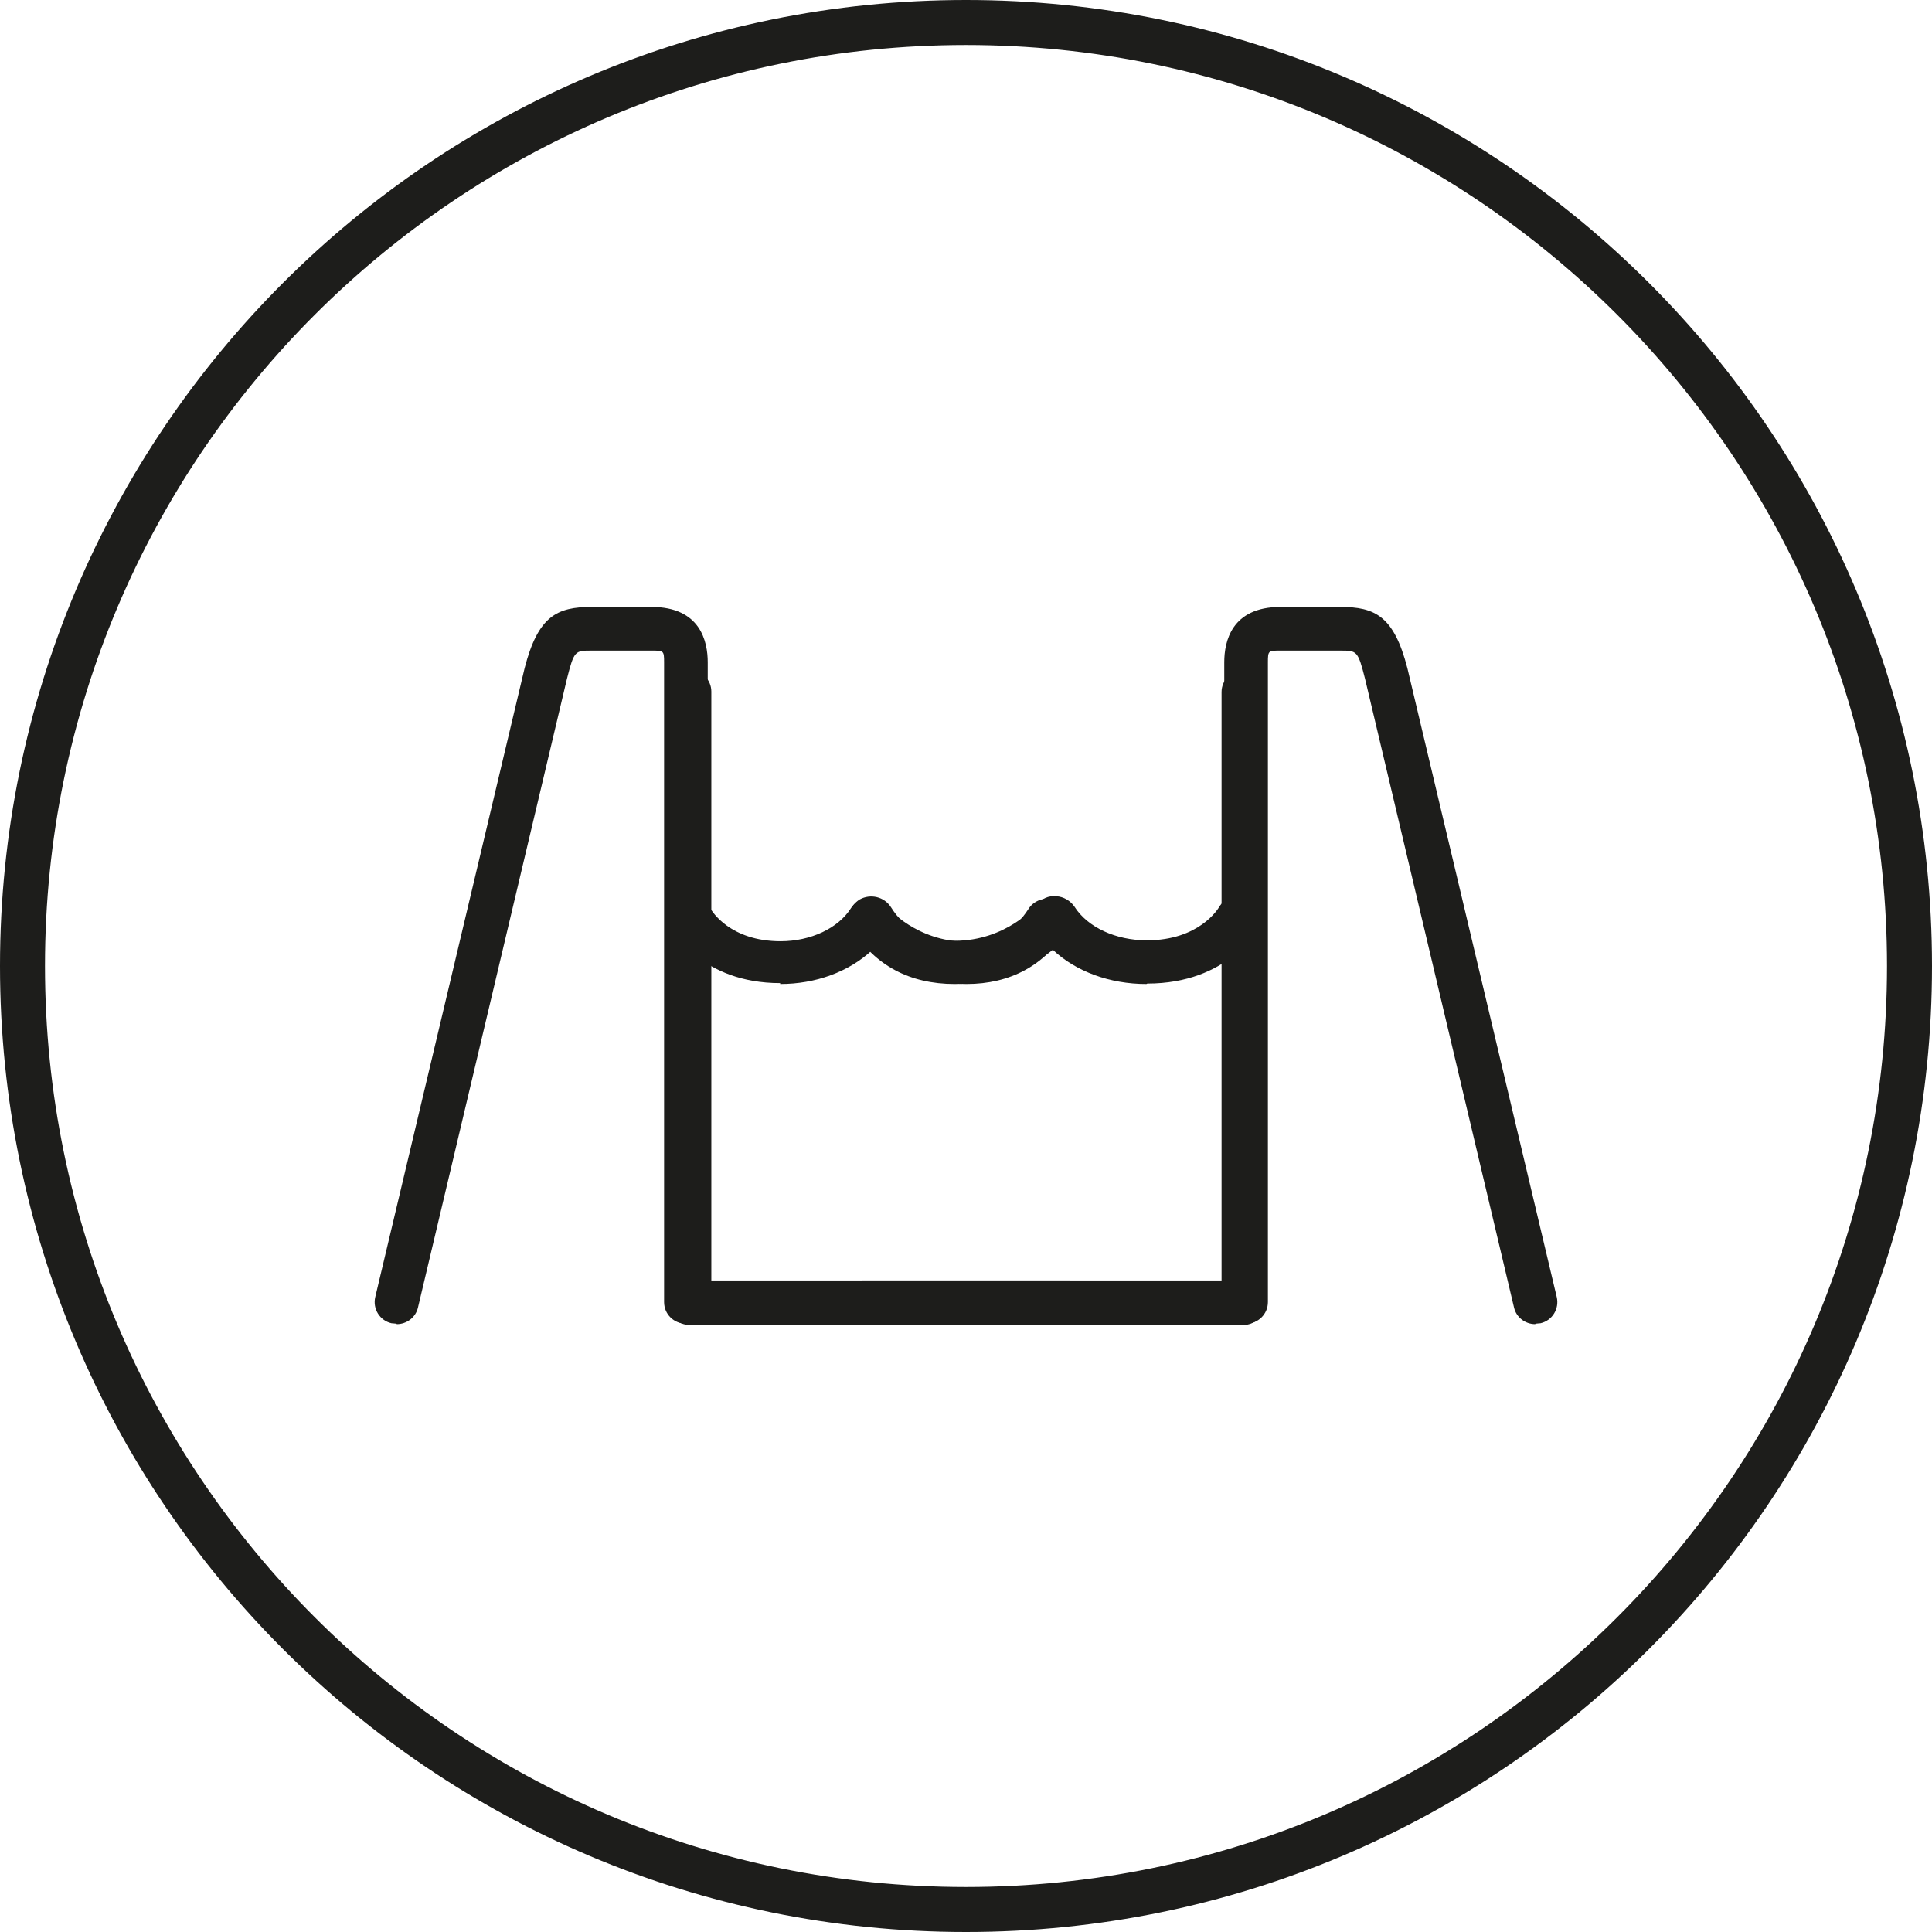
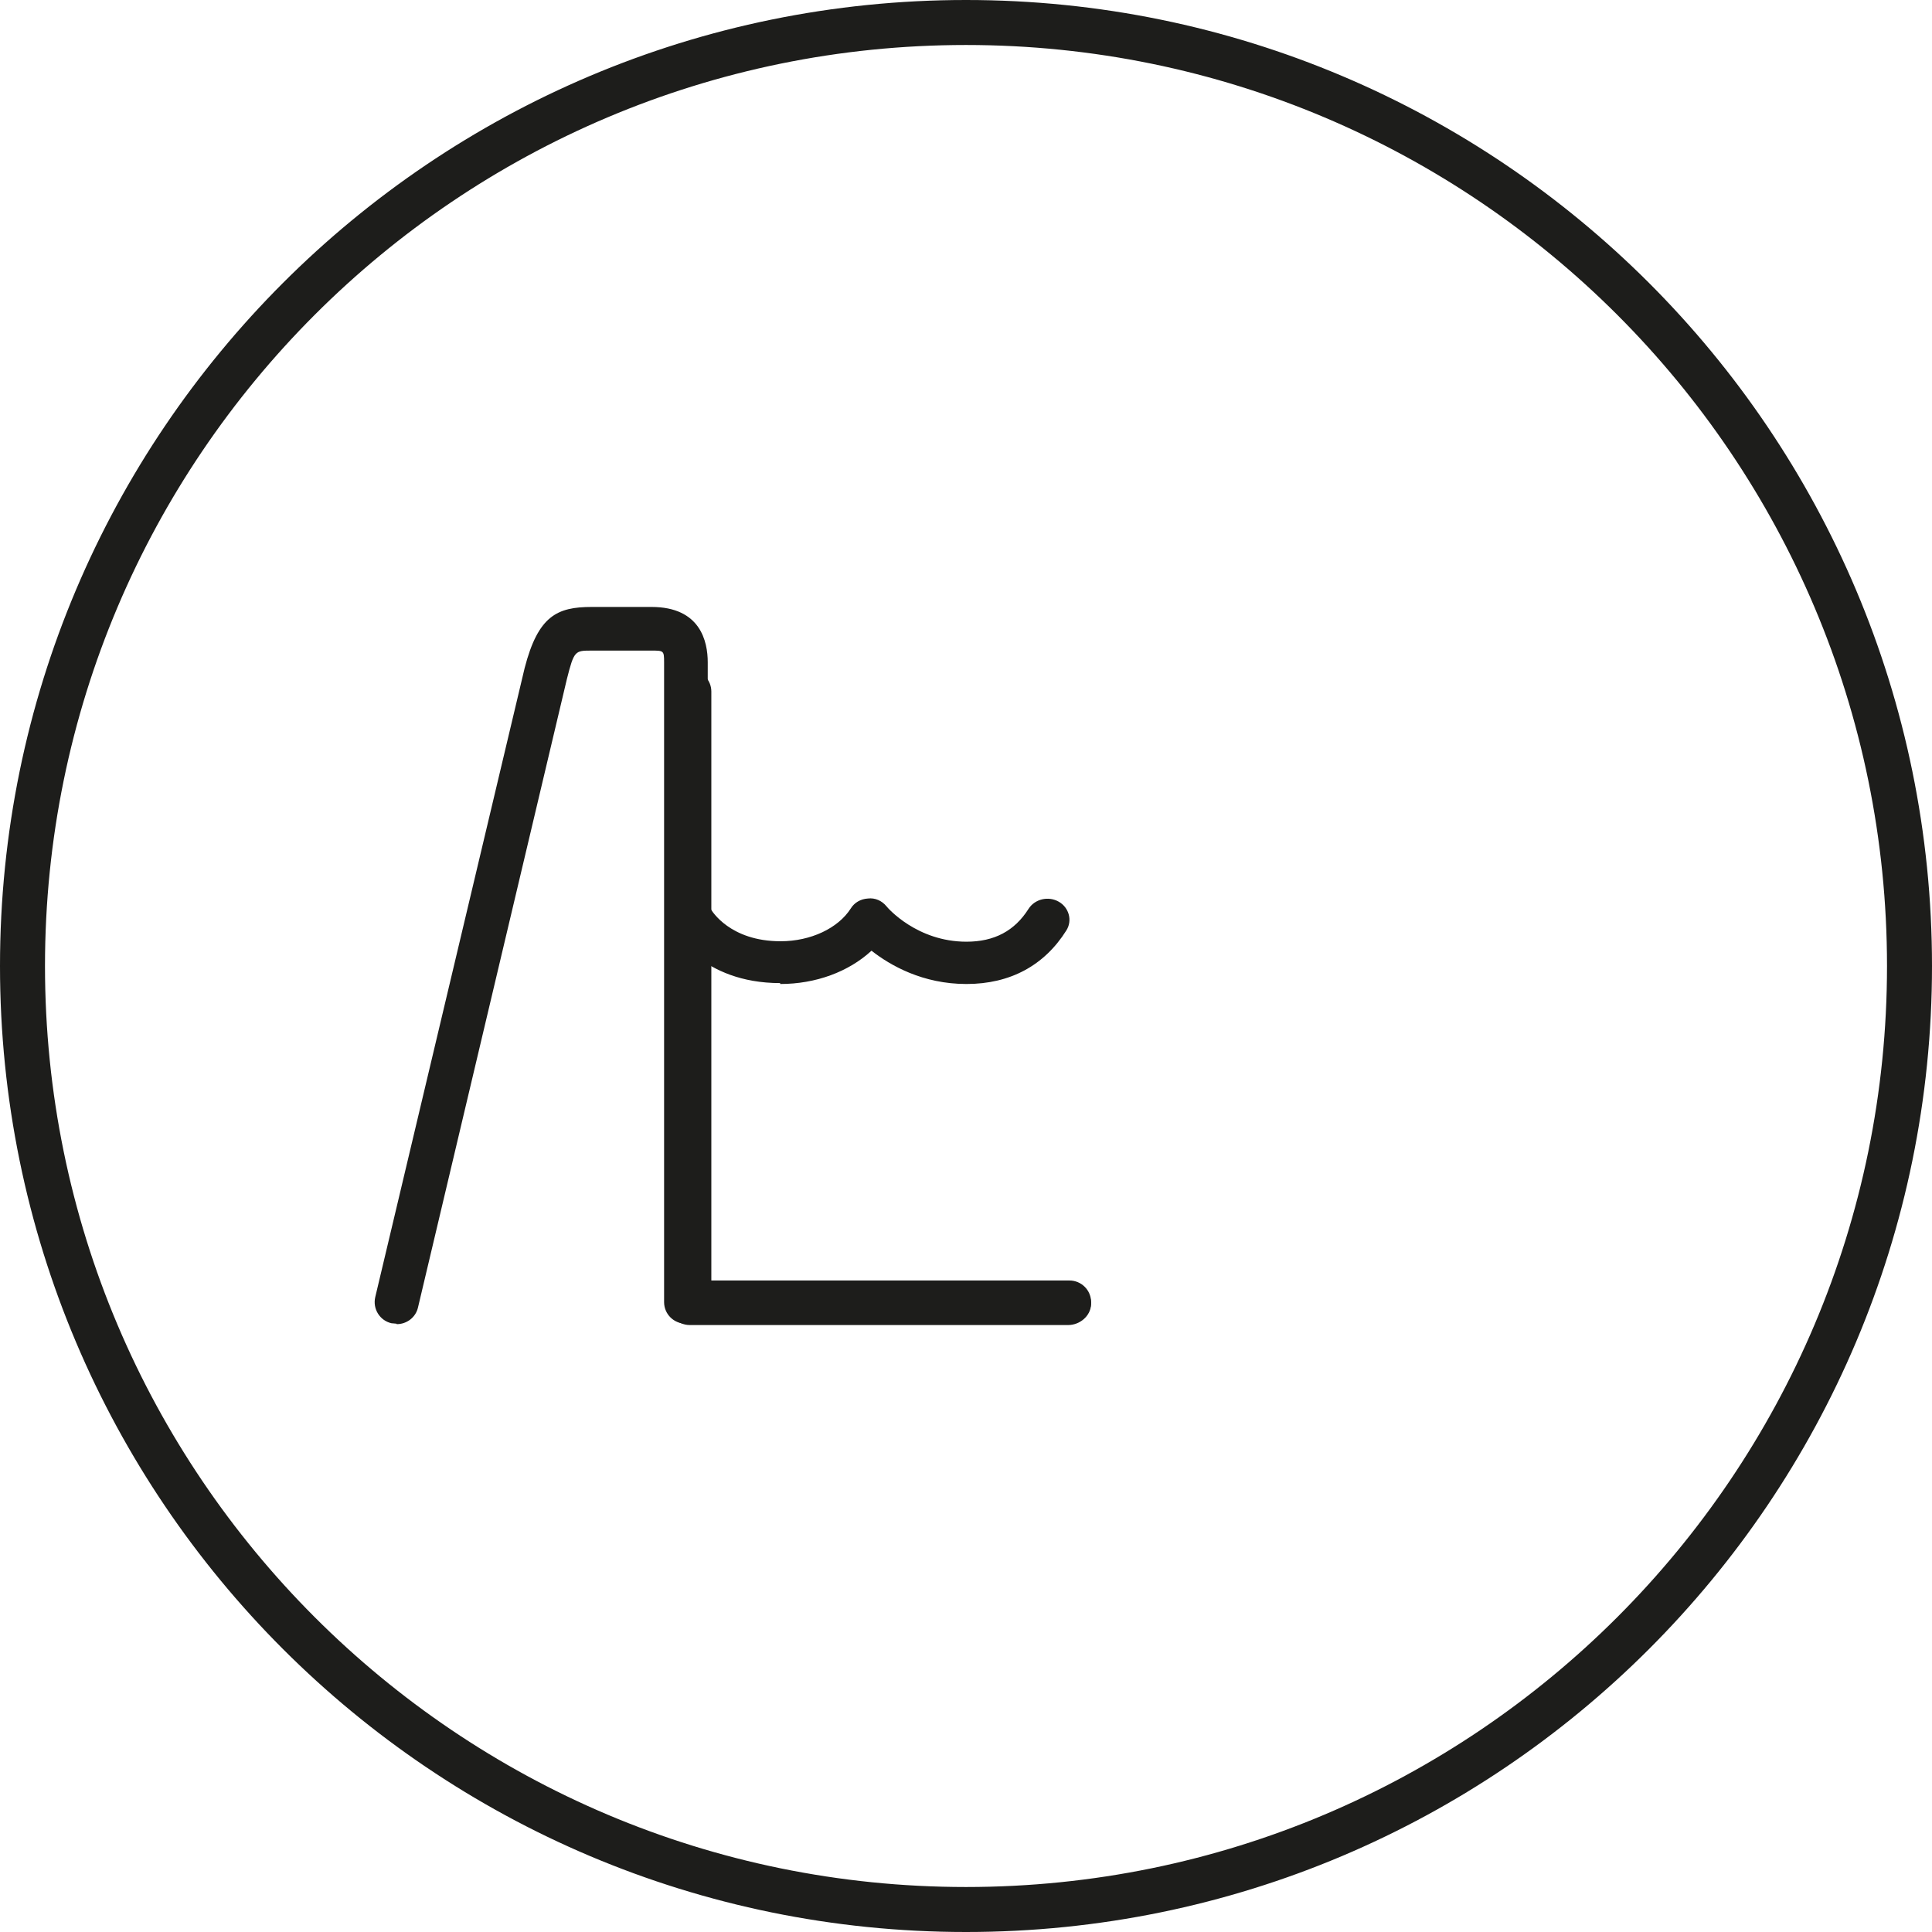
<svg xmlns="http://www.w3.org/2000/svg" id="Capa_1" viewBox="0 0 42.94 42.94">
  <defs>
    <style>.cls-1{fill:none;stroke:#1d1d1b;stroke-miterlimit:10;}.cls-2{fill:#1d1d1b;stroke-width:0px;}</style>
  </defs>
  <path class="cls-1" d="m21.47,42.44c11.58,0,20.97-9.39,20.97-20.97S33.05.5,21.47.5.5,9.89.5,21.47s9.39,20.97,20.97,20.97Z" />
-   <path class="cls-2" d="m25.48,21.87c-.82,0-1.57-.28-2.08-.76-.43.34-1.17.76-2.18.76s-1.78-.42-2.28-1.22c-.14-.23-.06-.52.17-.66.24-.13.54-.06.69.17.32.51.78.75,1.42.75,1.14,0,1.8-.77,1.83-.81.1-.12.25-.2.43-.18.16.01.31.1.4.23.29.46.92.75,1.61.75,1.16,0,1.58-.7,1.6-.73.13-.23.43-.32.68-.2.24.12.34.41.21.64-.03.05-.69,1.25-2.48,1.25Z" />
  <path class="cls-2" d="m17.34,21.87c.79,0,1.52-.27,2.03-.74.42.33,1.14.74,2.11.74s1.73-.41,2.22-1.19c.14-.22.06-.51-.17-.64-.23-.13-.53-.06-.67.16-.31.49-.76.73-1.38.73-1.1,0-1.75-.75-1.78-.79-.1-.12-.25-.19-.41-.17-.16.01-.3.09-.38.22-.28.44-.89.73-1.56.73-1.13,0-1.53-.68-1.55-.71-.13-.22-.42-.31-.66-.19-.24.12-.33.39-.21.62.03.05.67,1.21,2.41,1.21Z" />
-   <path class="cls-2" d="m28.11,15.37v13.6c0,.26-.21.48-.48.48h-8.41c-.26,0-.49-.19-.51-.45-.01-.28.21-.5.48-.5h7.96v-13.12c0-.26.21-.48.48-.48h0c.26,0,.48.21.48.48Z" />
-   <path class="cls-2" d="m14.85,15.37v13.6c0,.27.22.48.48.48h8.41c.26,0,.5-.2.51-.46s-.21-.5-.48-.5h-7.96s0,0,0,0v-13.12c0-.26-.21-.48-.48-.48h0c-.26,0-.48.21-.48.48Z" />
-   <path class="cls-2" d="m34.12,29.43c-.22,0-.42-.15-.47-.37l-3.31-13.97c-.16-.63-.18-.63-.55-.63h-1.33c-.27,0-.28,0-.28.26v14.22c0,.27-.22.48-.48.48h-8.53c-.27,0-.48-.22-.48-.48s.22-.48.48-.48h8.04v-13.74c0-.46.16-1.23,1.25-1.23h1.33c.77,0,1.19.2,1.49,1.36l3.32,13.98c.06.26-.1.52-.36.58-.04,0-.08.01-.11.01Z" />
+   <path class="cls-2" d="m14.85,15.37v13.6c0,.27.22.48.48.48h8.41c.26,0,.5-.2.51-.46s-.21-.5-.48-.5h-7.96s0,0,0,0v-13.12c0-.26-.21-.48-.48-.48c-.26,0-.48.21-.48.48Z" />
  <path class="cls-2" d="m8.82,29.43c.22,0,.42-.15.47-.37l3.31-13.97c.16-.63.18-.63.55-.63h1.33c.27,0,.28,0,.28.26v14.22c0,.27.22.48.48.48h8.53c.27,0,.48-.22.48-.48,0-.27-.22-.48-.48-.48h-8.04s0-13.74,0-13.74c0-.46-.16-1.23-1.25-1.23h-1.33c-.77,0-1.19.2-1.49,1.36l-3.32,13.98c-.06.26.1.52.36.58.04,0,.08.01.11.01Z" />
</svg>